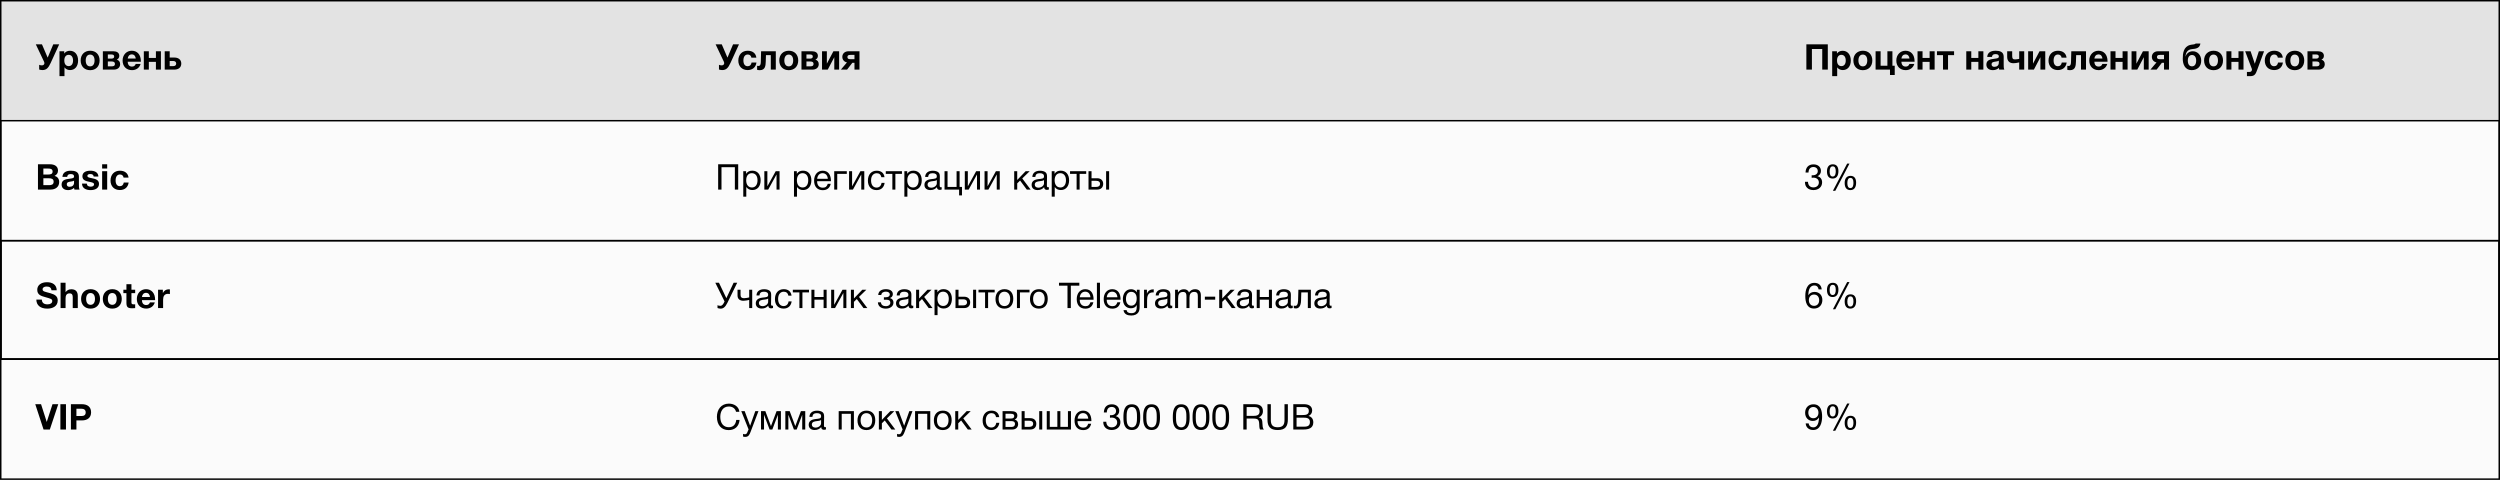
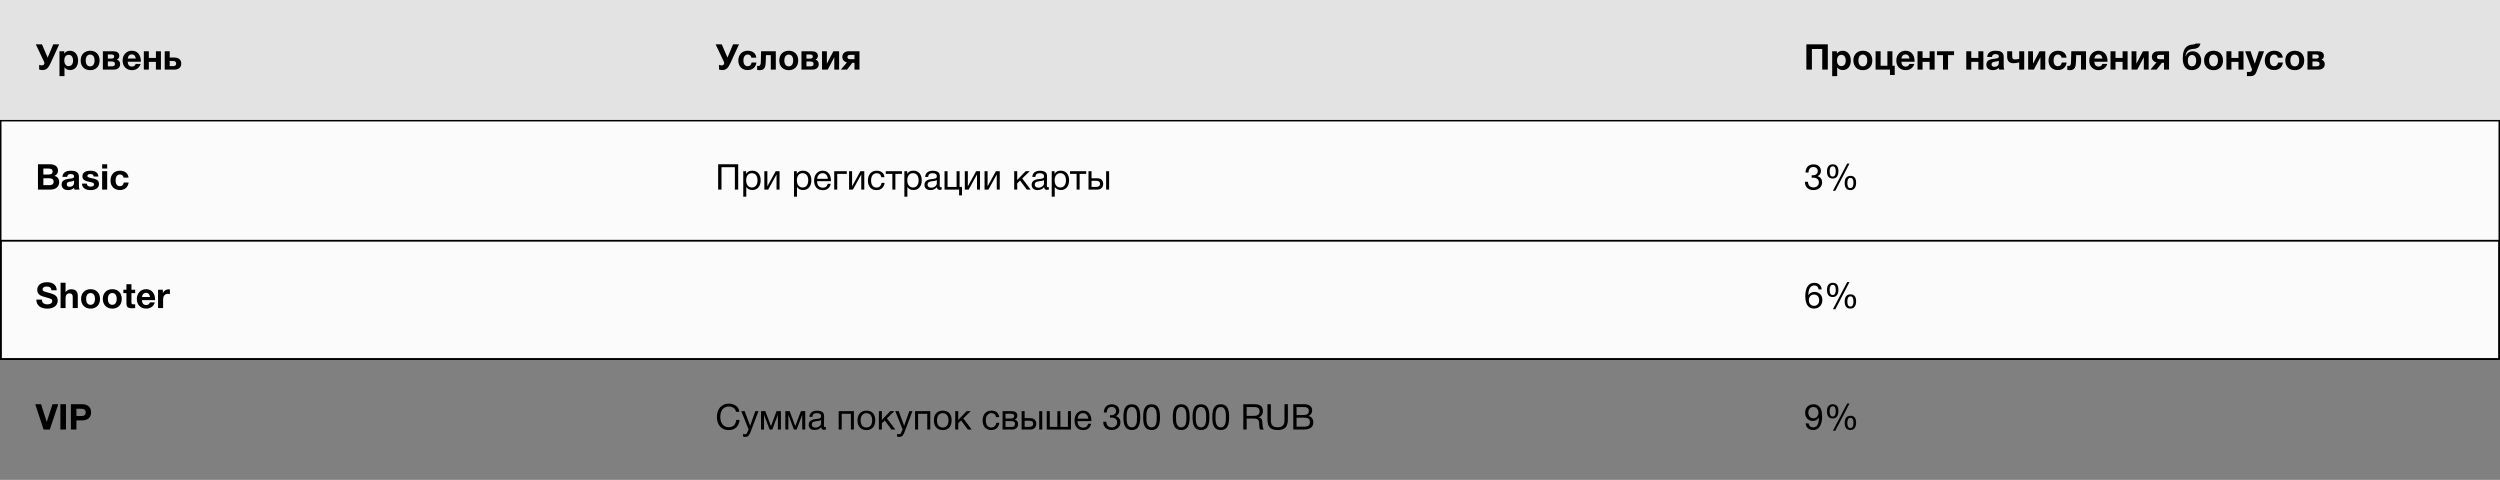
<svg xmlns="http://www.w3.org/2000/svg" width="1688" height="324" viewBox="0 0 1688 324" fill="none">
  <rect x="0" y="0" width="1688" height="324" fill="#808080" stroke="none" />
  <rect width="1688" height="81" fill="#E3E3E3" />
  <rect y="81" width="1688" height="81" fill="#FBFBFB" />
-   <rect y="243" width="1688" height="81" fill="#FBFBFB" />
  <rect y="162" width="1688" height="81" fill="#FBFBFB" />
  <path d="M26.448 46.928V43.76C26.904 43.952 27.552 44.144 28.248 44.144C29.4 44.144 29.976 43.448 29.976 42.68C29.976 41.936 29.52 41.168 29.184 40.472L24.168 29.912H28.32L32.184 38.912L35.976 29.912H39.984L34.224 42.488C32.64 45.968 31.296 47.312 28.536 47.312C27.624 47.312 26.808 47.072 26.448 46.928ZM43.371 34.616V36.152C44.283 34.88 45.627 34.28 47.211 34.28C50.547 34.28 52.731 36.896 52.731 40.88C52.731 44.768 50.595 47.312 47.355 47.312C45.795 47.312 44.451 46.736 43.539 45.464V51.392H40.155V34.616H43.371ZM46.371 37.016C44.523 37.016 43.419 38.432 43.419 40.832C43.419 43.232 44.523 44.648 46.395 44.648C48.219 44.648 49.323 43.232 49.323 40.88C49.323 38.456 48.195 37.016 46.371 37.016ZM67.259 40.808C67.259 44.792 64.739 47.384 60.875 47.384C57.011 47.384 54.467 44.768 54.467 40.808C54.467 36.872 57.035 34.256 60.923 34.256C64.739 34.256 67.259 36.872 67.259 40.808ZM63.851 40.784C63.851 38.312 62.723 36.848 60.827 36.848C59.003 36.848 57.875 38.336 57.875 40.808C57.875 43.352 58.979 44.816 60.875 44.816C62.747 44.816 63.851 43.328 63.851 40.784ZM69.451 34.616H76.579C78.763 34.616 80.539 35.528 80.539 37.736C80.539 38.936 79.867 39.824 78.859 40.28C80.131 40.64 81.115 41.6 81.115 43.304C81.115 45.728 79.243 47 76.915 47H69.451V34.616ZM72.811 39.584H75.067C76.075 39.584 77.083 39.392 77.083 38.168C77.083 36.968 76.123 36.776 75.067 36.776H72.811V39.584ZM72.811 44.792H75.331C76.507 44.792 77.587 44.576 77.587 43.16C77.587 41.72 76.411 41.504 75.187 41.504H72.811V44.792ZM94.92 43.16C94.152 45.848 91.92 47.36 89.112 47.36C85.296 47.36 82.776 44.768 82.776 40.88C82.776 37.04 85.392 34.256 88.992 34.256C92.736 34.256 95.112 36.992 95.112 41.336V41.672H86.232C86.28 43.808 87.312 44.96 89.136 44.96C90.384 44.96 91.152 44.408 91.656 43.16H94.92ZM91.656 39.512C91.512 38 90.696 36.728 88.992 36.728C87.48 36.728 86.424 37.784 86.232 39.512H91.656ZM108.654 47H105.27V41.792H100.494V47H97.11V34.616H100.494V39.104H105.27V34.616H108.654V47ZM122.4 42.92C122.4 45.656 120.408 47 117.72 47H111.216V34.616H114.576V38.864H117.864C120.36 38.864 122.4 40.232 122.4 42.92ZM114.576 41.168V44.648H116.904C118.152 44.648 118.968 44.12 118.968 42.92C118.968 41.72 118.056 41.168 116.88 41.168H114.576Z" fill="black" />
  <path d="M25.632 110.912H33.72C36.72 110.912 39.168 112.184 39.168 115.208C39.168 116.864 38.232 118.112 36.84 118.736C38.616 119.24 39.96 120.536 39.96 122.912C39.96 126.248 37.392 128 34.176 128H25.632V110.912ZM29.28 113.816V117.824H32.688C34.056 117.824 35.52 117.56 35.52 115.832C35.52 114.104 34.128 113.816 32.688 113.816H29.28ZM29.28 120.368V125.024H33.048C34.656 125.024 36.216 124.712 36.216 122.696C36.216 120.632 34.536 120.368 32.856 120.368H29.28ZM53.714 128H50.258C50.09 127.544 50.066 127.352 50.018 126.8C48.962 127.856 47.498 128.36 46.01 128.36C43.274 128.36 41.594 126.944 41.594 124.616C41.594 121.376 44.546 120.992 46.994 120.68C49.202 120.392 50.018 120.2 50.018 119.192C50.018 118.064 49.298 117.536 47.786 117.536C46.226 117.536 45.578 118.016 45.338 119.432H42.146C42.338 116.672 44.306 115.256 47.882 115.256C50.378 115.256 53.282 115.832 53.282 119.288V124.64C53.282 125.768 53.258 126.944 53.714 128ZM49.994 121.976C49.202 122.432 48.458 122.48 47.594 122.624C46.418 122.816 45.098 122.96 45.098 124.472C45.098 125.504 45.794 126.128 46.97 126.128C48.746 126.128 49.994 125.144 49.994 123.368V121.976ZM66.44 119.216H63.272C63.08 117.92 62.288 117.512 60.92 117.512C59.72 117.512 59 117.968 59 118.736C59 119.768 60.056 119.912 62.024 120.32C64.256 120.776 66.848 121.352 66.848 124.16C66.848 126.752 64.712 128.36 61.184 128.36C58.088 128.36 55.424 127.136 55.376 123.968H58.616C58.736 125.456 59.696 126.032 61.256 126.032C62.648 126.032 63.512 125.432 63.512 124.496C63.512 123.44 62.504 123.248 60.728 122.84C58.52 122.336 55.64 122 55.64 119.048C55.64 116.624 57.608 115.256 61.064 115.256C63.896 115.256 66.344 116.336 66.44 119.216ZM72.37 110.912V113.792H68.962V110.912H72.37ZM72.37 115.616V128H68.962V115.616H72.37ZM86.862 123.224C86.43 126.44 84.222 128.312 80.934 128.312C77.118 128.312 74.622 125.768 74.622 121.904C74.622 117.896 77.142 115.256 80.982 115.256C84.294 115.256 86.502 117.056 86.79 119.936H83.454C83.214 118.568 82.326 117.8 81.006 117.8C79.158 117.8 78.054 119.288 78.054 121.832C78.054 124.304 79.11 125.72 80.934 125.72C82.398 125.72 83.31 124.856 83.574 123.224H86.862Z" fill="black" />
  <path d="M498.432 110.912V128H496.176V112.88H487.152V128H484.896V110.912H498.432ZM503.776 115.616V117.368C504.736 115.832 506.128 115.232 507.952 115.232C511.408 115.232 513.592 117.728 513.592 121.736C513.592 125.744 511.432 128.312 508.048 128.312C506.224 128.312 504.952 127.712 503.896 126.272V132.776H501.856V115.616H503.776ZM507.64 116.936C505.264 116.936 503.824 118.76 503.824 121.76C503.824 124.76 505.312 126.584 507.712 126.584C510.04 126.584 511.48 124.736 511.48 121.76C511.48 118.76 510.04 116.936 507.64 116.936ZM518.699 128H516.083V115.616H518.123V125.72H518.171L523.739 115.616H526.355V128H524.315V117.896H524.267L518.699 128ZM538.019 115.616V117.368C538.979 115.832 540.371 115.232 542.195 115.232C545.651 115.232 547.835 117.728 547.835 121.736C547.835 125.744 545.675 128.312 542.291 128.312C540.467 128.312 539.195 127.712 538.139 126.272V132.776H536.099V115.616H538.019ZM541.883 116.936C539.507 116.936 538.067 118.76 538.067 121.76C538.067 124.76 539.555 126.584 541.955 126.584C544.283 126.584 545.723 124.736 545.723 121.76C545.723 118.76 544.283 116.936 541.883 116.936ZM560.909 124.088C560.285 126.944 558.437 128.408 555.509 128.408C551.861 128.408 549.677 126.008 549.677 121.976C549.677 117.968 552.005 115.256 555.437 115.256C559.517 115.256 561.053 118.496 561.053 122.072V122.36H551.741L551.717 122.504C551.717 125.144 553.181 126.728 555.581 126.728C557.357 126.728 558.341 125.96 558.917 124.088H560.909ZM558.941 120.704C558.749 118.352 557.429 116.936 555.389 116.936C553.397 116.936 552.005 118.376 551.741 120.704H558.941ZM571.76 117.416H565.304V128H563.264V115.616H571.76V117.416ZM575.91 128H573.294V115.616H575.334V125.72H575.382L580.95 115.616H583.566V128H581.526V117.896H581.478L575.91 128ZM597.286 123.488C596.926 126.44 594.958 128.36 591.886 128.36C588.046 128.36 586.006 125.744 586.006 121.976C586.006 117.848 588.31 115.256 591.958 115.256C594.982 115.256 596.878 116.84 597.214 119.648H595.102C594.742 117.896 593.662 116.96 591.982 116.96C589.63 116.96 588.142 118.832 588.142 121.808C588.142 124.832 589.534 126.656 591.838 126.656C593.686 126.656 594.91 125.528 595.222 123.488H597.286ZM609 117.416H604.56V128H602.52V117.416H598.08V115.616H609V117.416ZM612.55 115.616V117.368C613.51 115.832 614.902 115.232 616.726 115.232C620.182 115.232 622.366 117.728 622.366 121.736C622.366 125.744 620.206 128.312 616.822 128.312C614.998 128.312 613.726 127.712 612.67 126.272V132.776H610.63V115.616H612.55ZM616.414 116.936C614.038 116.936 612.598 118.76 612.598 121.76C612.598 124.76 614.086 126.584 616.486 126.584C618.814 126.584 620.254 124.736 620.254 121.76C620.254 118.76 618.814 116.936 616.414 116.936ZM635.824 126.368V127.952C635.392 128.12 634.888 128.192 634.432 128.192C633.28 128.192 632.656 127.544 632.632 126.368C631.408 127.736 630.064 128.336 628.144 128.336C625.696 128.336 624.184 126.992 624.184 124.832C624.184 122.624 625.648 121.328 628.576 120.968C631.528 120.608 632.536 120.68 632.536 119C632.536 117.68 631.552 116.96 629.728 116.96C627.832 116.96 626.848 117.656 626.656 119.48H624.664C624.736 116.84 626.656 115.28 629.848 115.28C631.504 115.28 632.92 115.712 633.736 116.48C634.6 117.32 634.576 118.592 634.576 119.696C634.576 121.544 634.48 123.368 634.48 125.216C634.48 126.128 634.696 126.44 635.32 126.44C635.512 126.44 635.608 126.416 635.824 126.368ZM632.536 121.568C631.768 122.144 630.712 122.192 629.8 122.312C628.312 122.504 626.296 122.672 626.296 124.664C626.296 125.936 627.232 126.728 628.768 126.728C630.688 126.728 632.536 125.408 632.536 123.824V121.568ZM647.587 131.936V128H637.747V115.616H639.787V126.2H645.883V115.616H647.923V126.2H649.531V131.936H647.587ZM654.05 128H651.434V115.616H653.474V125.72H653.522L659.09 115.616H661.706V128H659.666V117.896H659.618L654.05 128ZM667.386 128H664.77V115.616H666.81V125.72H666.858L672.426 115.616H675.042V128H673.002V117.896H672.954L667.386 128ZM695.874 128H693.282L688.77 121.904L686.826 123.8V128H684.786V115.616H686.826V121.52L692.49 115.616H695.226L690.234 120.488L695.874 128ZM708.199 126.368V127.952C707.767 128.12 707.263 128.192 706.807 128.192C705.655 128.192 705.031 127.544 705.007 126.368C703.783 127.736 702.439 128.336 700.519 128.336C698.071 128.336 696.559 126.992 696.559 124.832C696.559 122.624 698.023 121.328 700.951 120.968C703.903 120.608 704.911 120.68 704.911 119C704.911 117.68 703.927 116.96 702.103 116.96C700.207 116.96 699.223 117.656 699.031 119.48H697.039C697.111 116.84 699.031 115.28 702.223 115.28C703.879 115.28 705.295 115.712 706.111 116.48C706.975 117.32 706.951 118.592 706.951 119.696C706.951 121.544 706.855 123.368 706.855 125.216C706.855 126.128 707.071 126.44 707.695 126.44C707.887 126.44 707.983 126.416 708.199 126.368ZM704.911 121.568C704.143 122.144 703.087 122.192 702.175 122.312C700.687 122.504 698.671 122.672 698.671 124.664C698.671 125.936 699.607 126.728 701.143 126.728C703.063 126.728 704.911 125.408 704.911 123.824V121.568ZM712.042 115.616V117.368C713.002 115.832 714.394 115.232 716.218 115.232C719.674 115.232 721.858 117.728 721.858 121.736C721.858 125.744 719.698 128.312 716.314 128.312C714.49 128.312 713.218 127.712 712.162 126.272V132.776H710.122V115.616H712.042ZM715.906 116.936C713.53 116.936 712.09 118.76 712.09 121.76C712.09 124.76 713.578 126.584 715.978 126.584C718.306 126.584 719.746 124.736 719.746 121.76C719.746 118.76 718.306 116.936 715.906 116.936ZM733.407 117.416H728.967V128H726.927V117.416H722.487V115.616H733.407V117.416ZM746.844 115.616H748.884V128H746.844V115.616ZM744.876 124.136C744.876 126.464 743.364 128 740.94 128H734.964V115.616H737.004V120.344H740.844C743.268 120.344 744.876 121.784 744.876 124.136ZM740.196 122.096H737.004V126.2H740.196C741.876 126.2 742.764 125.456 742.764 124.136C742.764 122.816 741.9 122.096 740.196 122.096Z" fill="black" />
  <path d="M1219.1 116.504C1219.2 112.976 1221.14 110.984 1224.5 110.984C1227.5 110.984 1229.5 112.76 1229.5 115.424C1229.5 117.032 1228.63 118.352 1227.17 118.976C1229.09 119.432 1230.29 121.016 1230.29 123.08C1230.31 126.248 1227.89 128.336 1224.41 128.336C1220.98 128.336 1218.72 126.296 1218.72 123.056V122.744H1220.74C1220.83 125.168 1222.18 126.536 1224.43 126.536C1226.59 126.536 1228.1 125.192 1228.1 123.224C1228.1 121.232 1226.64 119.96 1224.34 119.96C1223.93 119.96 1223.74 119.984 1223.23 120.056V118.328C1223.57 118.352 1223.69 118.352 1223.93 118.352C1226.04 118.352 1227.36 117.272 1227.36 115.544C1227.36 113.864 1226.18 112.76 1224.41 112.76C1222.37 112.76 1221.17 114.104 1221.1 116.504H1219.1ZM1248.78 110.456L1239.21 128.816H1237.58L1247.2 110.456H1248.78ZM1237.53 110.936C1239.98 110.936 1241.3 112.544 1241.3 115.52C1241.3 118.784 1239.95 120.56 1237.43 120.56C1234.89 120.56 1233.57 118.904 1233.57 115.712C1233.57 112.664 1234.98 110.936 1237.53 110.936ZM1237.43 112.328C1236.06 112.328 1235.37 113.504 1235.37 115.832C1235.37 118.088 1236.06 119.192 1237.43 119.192C1239.28 119.192 1239.5 117.032 1239.5 115.616C1239.5 113.408 1238.82 112.328 1237.43 112.328ZM1249.48 118.736C1251.93 118.736 1253.25 120.344 1253.25 123.32C1253.25 126.584 1251.9 128.36 1249.38 128.36C1246.84 128.36 1245.52 126.704 1245.52 123.512C1245.52 120.464 1246.94 118.736 1249.48 118.736ZM1249.38 120.128C1248.02 120.128 1247.32 121.304 1247.32 123.632C1247.32 125.888 1248.02 126.992 1249.38 126.992C1251.23 126.992 1251.45 124.832 1251.45 123.416C1251.45 121.208 1250.78 120.128 1249.38 120.128Z" fill="black" />
  <path d="M1230 195.4H1227.91C1227.7 193.816 1226.76 192.76 1225.03 192.76C1221.38 192.76 1221.07 197.032 1220.95 199.336C1221.89 197.824 1223.4 197.104 1225.18 197.104C1228.34 197.104 1230.46 199.288 1230.46 202.552C1230.46 205.84 1228.32 208.336 1224.86 208.336C1219.94 208.336 1218.94 203.848 1218.94 199.888C1218.94 195.808 1220.09 190.984 1225.1 190.984C1227.96 190.984 1229.78 192.616 1230 195.4ZM1224.82 198.88C1222.75 198.88 1221.34 200.392 1221.34 202.648C1221.34 205 1222.78 206.512 1224.86 206.512C1226.9 206.512 1228.3 205.048 1228.3 202.744C1228.3 200.368 1226.95 198.88 1224.82 198.88ZM1248.78 190.456L1239.21 208.816H1237.58L1247.2 190.456H1248.78ZM1237.53 190.936C1239.98 190.936 1241.3 192.544 1241.3 195.52C1241.3 198.784 1239.95 200.56 1237.43 200.56C1234.89 200.56 1233.57 198.904 1233.57 195.712C1233.57 192.664 1234.98 190.936 1237.53 190.936ZM1237.43 192.328C1236.06 192.328 1235.37 193.504 1235.37 195.832C1235.37 198.088 1236.06 199.192 1237.43 199.192C1239.28 199.192 1239.5 197.032 1239.5 195.616C1239.5 193.408 1238.82 192.328 1237.43 192.328ZM1249.48 198.736C1251.93 198.736 1253.25 200.344 1253.25 203.32C1253.25 206.584 1251.9 208.36 1249.38 208.36C1246.84 208.36 1245.52 206.704 1245.52 203.512C1245.52 200.464 1246.94 198.736 1249.48 198.736ZM1249.38 200.128C1248.02 200.128 1247.32 201.304 1247.32 203.632C1247.32 205.888 1248.02 206.992 1249.38 206.992C1251.23 206.992 1251.45 204.832 1251.45 203.416C1251.45 201.208 1250.78 200.128 1249.38 200.128Z" fill="black" />
  <path d="M1219.2 285.896H1221.22C1221.43 287.552 1222.61 288.56 1224.34 288.56C1227.26 288.56 1227.94 285.344 1228.13 283.016C1228.18 282.512 1228.18 282.344 1228.18 281.888C1227.22 283.448 1225.92 284.216 1224.02 284.216C1220.93 284.216 1218.82 281.984 1218.82 278.696C1218.82 275.288 1221.1 272.984 1224.43 272.984C1229.35 272.984 1230.29 277.4 1230.29 281.288C1230.29 285.152 1229.16 290.336 1224.26 290.336C1221.43 290.336 1219.39 288.704 1219.2 285.896ZM1224.34 274.808C1222.34 274.808 1220.98 276.32 1220.98 278.624C1220.98 280.688 1222.1 282.392 1224.34 282.392C1226.42 282.392 1227.82 280.904 1227.82 278.672C1227.82 276.32 1226.42 274.808 1224.34 274.808ZM1248.78 272.456L1239.21 290.816H1237.58L1247.2 272.456H1248.78ZM1237.53 272.936C1239.98 272.936 1241.3 274.544 1241.3 277.52C1241.3 280.784 1239.95 282.56 1237.43 282.56C1234.89 282.56 1233.57 280.904 1233.57 277.712C1233.57 274.664 1234.98 272.936 1237.53 272.936ZM1237.43 274.328C1236.06 274.328 1235.37 275.504 1235.37 277.832C1235.37 280.088 1236.06 281.192 1237.43 281.192C1239.28 281.192 1239.5 279.032 1239.5 277.616C1239.5 275.408 1238.82 274.328 1237.43 274.328ZM1249.48 280.736C1251.93 280.736 1253.25 282.344 1253.25 285.32C1253.25 288.584 1251.9 290.36 1249.38 290.36C1246.84 290.36 1245.52 288.704 1245.52 285.512C1245.52 282.464 1246.94 280.736 1249.48 280.736ZM1249.38 282.128C1248.02 282.128 1247.32 283.304 1247.32 285.632C1247.32 287.888 1248.02 288.992 1249.38 288.992C1251.23 288.992 1251.45 286.832 1251.45 285.416C1251.45 283.208 1250.78 282.128 1249.38 282.128Z" fill="black" />
-   <path d="M489.216 203.536L482.976 190.912H485.448L490.44 201.328L495.336 190.912H497.76L491.112 204.52C489.672 207.448 488.256 208.408 486.576 208.408C485.808 208.408 484.944 208.192 484.464 207.976V206.056C484.776 206.248 485.328 206.488 486.384 206.488C487.584 206.488 488.352 205.336 488.928 204.136L489.216 203.536ZM507.893 208H505.853V202.528C505.421 202.648 503.261 203.08 502.013 203.08C499.541 203.08 497.981 201.928 497.981 199.528V195.616H500.021V199.192C500.021 200.776 500.885 201.352 502.397 201.352C503.597 201.352 505.397 200.944 505.853 200.8V195.616H507.893V208ZM521.942 206.368V207.952C521.51 208.12 521.006 208.192 520.55 208.192C519.398 208.192 518.774 207.544 518.75 206.368C517.526 207.736 516.182 208.336 514.262 208.336C511.814 208.336 510.302 206.992 510.302 204.832C510.302 202.624 511.766 201.328 514.694 200.968C517.646 200.608 518.654 200.68 518.654 199C518.654 197.68 517.67 196.96 515.846 196.96C513.95 196.96 512.965 197.656 512.774 199.48H510.782C510.854 196.84 512.774 195.28 515.966 195.28C517.622 195.28 519.038 195.712 519.854 196.48C520.718 197.32 520.694 198.592 520.694 199.696C520.694 201.544 520.598 203.368 520.598 205.216C520.598 206.128 520.814 206.44 521.438 206.44C521.63 206.44 521.726 206.416 521.942 206.368ZM518.654 201.568C517.886 202.144 516.83 202.192 515.918 202.312C514.43 202.504 512.414 202.672 512.414 204.664C512.414 205.936 513.35 206.728 514.886 206.728C516.806 206.728 518.654 205.408 518.654 203.824V201.568ZM534.52 203.488C534.16 206.44 532.192 208.36 529.12 208.36C525.28 208.36 523.24 205.744 523.24 201.976C523.24 197.848 525.544 195.256 529.192 195.256C532.216 195.256 534.112 196.84 534.448 199.648H532.336C531.976 197.896 530.896 196.96 529.216 196.96C526.864 196.96 525.376 198.832 525.376 201.808C525.376 204.832 526.768 206.656 529.072 206.656C530.92 206.656 532.144 205.528 532.456 203.488H534.52ZM546.235 197.416H541.795V208H539.755V197.416H535.315V195.616H546.235V197.416ZM549.904 208H547.864V195.616H549.904V200.536H556.096V195.616H558.136V208H556.096V202.336H549.904V208ZM563.816 208H561.2V195.616H563.24V205.72H563.288L568.856 195.616H571.472V208H569.432V197.896H569.384L563.816 208ZM585.624 208H583.032L578.52 201.904L576.576 203.8V208H574.536V195.616H576.576V201.52L582.24 195.616H584.976L579.984 200.488L585.624 208ZM592.965 199.192C593.157 196.144 595.701 195.256 598.197 195.256C600.741 195.256 602.853 196.288 602.853 198.592C602.853 200.008 601.869 200.992 600.861 201.208V201.256C602.013 201.472 603.261 202.408 603.261 204.328C603.261 207.016 600.741 208.384 598.125 208.384C594.885 208.384 592.893 206.824 592.749 204.136H594.813C594.933 205.912 596.277 206.728 598.101 206.728C600.045 206.728 601.149 205.648 601.149 204.376C601.149 203.128 600.405 202.36 598.509 202.36H596.805V200.704H598.173C599.613 200.704 600.789 200.152 600.789 198.688C600.789 197.776 599.853 196.912 598.173 196.912C596.709 196.912 595.197 197.512 595.029 199.192H592.965ZM616.629 206.368V207.952C616.197 208.12 615.693 208.192 615.237 208.192C614.085 208.192 613.461 207.544 613.437 206.368C612.213 207.736 610.869 208.336 608.949 208.336C606.501 208.336 604.989 206.992 604.989 204.832C604.989 202.624 606.453 201.328 609.381 200.968C612.333 200.608 613.341 200.68 613.341 199C613.341 197.68 612.357 196.96 610.533 196.96C608.637 196.96 607.653 197.656 607.461 199.48H605.469C605.541 196.84 607.461 195.28 610.653 195.28C612.309 195.28 613.725 195.712 614.541 196.48C615.405 197.32 615.381 198.592 615.381 199.696C615.381 201.544 615.285 203.368 615.285 205.216C615.285 206.128 615.501 206.44 616.125 206.44C616.317 206.44 616.413 206.416 616.629 206.368ZM613.341 201.568C612.573 202.144 611.517 202.192 610.605 202.312C609.117 202.504 607.101 202.672 607.101 204.664C607.101 205.936 608.037 206.728 609.573 206.728C611.493 206.728 613.341 205.408 613.341 203.824V201.568ZM629.64 208H627.048L622.536 201.904L620.592 203.8V208H618.552V195.616H620.592V201.52L626.256 195.616H628.992L624 200.488L629.64 208ZM632.917 195.616V197.368C633.877 195.832 635.269 195.232 637.093 195.232C640.549 195.232 642.733 197.728 642.733 201.736C642.733 205.744 640.573 208.312 637.189 208.312C635.365 208.312 634.093 207.712 633.037 206.272V212.776H630.997V195.616H632.917ZM636.781 196.936C634.405 196.936 632.965 198.76 632.965 201.76C632.965 204.76 634.453 206.584 636.853 206.584C639.181 206.584 640.621 204.736 640.621 201.76C640.621 198.76 639.181 196.936 636.781 196.936ZM657.032 195.616H659.072V208H657.032V195.616ZM655.064 204.136C655.064 206.464 653.552 208 651.128 208H645.152V195.616H647.192V200.344H651.032C653.456 200.344 655.064 201.784 655.064 204.136ZM650.384 202.096H647.192V206.2H650.384C652.064 206.2 652.952 205.456 652.952 204.136C652.952 202.816 652.088 202.096 650.384 202.096ZM671.602 197.416H667.162V208H665.122V197.416H660.682V195.616H671.602V197.416ZM678.233 195.256C681.977 195.256 684.161 197.632 684.161 201.736C684.161 205.936 681.977 208.384 678.209 208.384C674.417 208.384 672.161 205.936 672.161 201.856C672.161 197.776 674.489 195.256 678.233 195.256ZM678.185 196.96C675.785 196.96 674.273 198.856 674.273 201.808C674.273 204.856 675.737 206.656 678.233 206.656C680.633 206.656 682.073 204.832 682.073 201.784C682.073 198.832 680.585 196.96 678.185 196.96ZM695.135 197.416H688.679V208H686.639V195.616H695.135V197.416ZM701.507 195.256C705.251 195.256 707.435 197.632 707.435 201.736C707.435 205.936 705.251 208.384 701.483 208.384C697.691 208.384 695.435 205.936 695.435 201.856C695.435 197.776 697.763 195.256 701.507 195.256ZM701.459 196.96C699.059 196.96 697.547 198.856 697.547 201.808C697.547 204.856 699.011 206.656 701.507 206.656C703.907 206.656 705.347 204.832 705.347 201.784C705.347 198.832 703.859 196.96 701.459 196.96ZM728.76 190.912V192.88H723.024V208H720.768V192.88H715.032V190.912H728.76ZM738.237 204.088C737.613 206.944 735.765 208.408 732.837 208.408C729.189 208.408 727.005 206.008 727.005 201.976C727.005 197.968 729.333 195.256 732.765 195.256C736.845 195.256 738.381 198.496 738.381 202.072V202.36H729.069L729.045 202.504C729.045 205.144 730.509 206.728 732.909 206.728C734.685 206.728 735.669 205.96 736.245 204.088H738.237ZM736.269 200.704C736.077 198.352 734.757 196.936 732.717 196.936C730.725 196.936 729.333 198.376 729.069 200.704H736.269ZM742.704 190.912V208H740.64V190.912H742.704ZM756.448 204.088C755.824 206.944 753.976 208.408 751.048 208.408C747.4 208.408 745.216 206.008 745.216 201.976C745.216 197.968 747.544 195.256 750.976 195.256C755.056 195.256 756.592 198.496 756.592 202.072V202.36H747.28L747.256 202.504C747.256 205.144 748.72 206.728 751.12 206.728C752.896 206.728 753.88 205.96 754.456 204.088H756.448ZM754.48 200.704C754.288 198.352 752.968 196.936 750.928 196.936C748.936 196.936 747.544 198.376 747.28 200.704H754.48ZM769.483 195.616V206.656C769.483 208.792 769.291 209.776 768.691 210.784C767.803 212.248 766.075 213.04 763.795 213.04C761.299 213.04 758.947 212.176 758.587 209.392H760.675C760.915 210.808 761.947 211.456 763.867 211.456C766.411 211.456 767.467 210.256 767.515 207.4L767.539 205.888C766.723 207.448 765.475 208.144 763.603 208.144C760.291 208.144 758.155 205.696 758.155 201.856C758.155 198.496 760.003 195.28 763.699 195.28C765.403 195.28 766.843 196.048 767.611 197.416V195.616H769.483ZM763.795 197.056C761.587 197.056 760.243 198.88 760.243 201.88C760.243 204.616 761.683 206.392 763.843 206.392C766.099 206.392 767.491 204.544 767.491 201.544C767.491 198.736 766.123 197.056 763.795 197.056ZM778.992 195.328V197.44C778.776 197.416 778.68 197.416 778.464 197.416C775.104 197.416 774.504 199.984 774.504 202.768V208H772.464V195.616H774.408V198.28C775.272 196.192 776.784 195.328 778.992 195.328ZM791.496 206.368V207.952C791.064 208.12 790.56 208.192 790.104 208.192C788.952 208.192 788.328 207.544 788.304 206.368C787.08 207.736 785.736 208.336 783.816 208.336C781.368 208.336 779.856 206.992 779.856 204.832C779.856 202.624 781.32 201.328 784.248 200.968C787.2 200.608 788.208 200.68 788.208 199C788.208 197.68 787.224 196.96 785.4 196.96C783.504 196.96 782.52 197.656 782.328 199.48H780.336C780.408 196.84 782.328 195.28 785.52 195.28C787.176 195.28 788.592 195.712 789.408 196.48C790.272 197.32 790.248 198.592 790.248 199.696C790.248 201.544 790.152 203.368 790.152 205.216C790.152 206.128 790.368 206.44 790.992 206.44C791.184 206.44 791.28 206.416 791.496 206.368ZM788.208 201.568C787.44 202.144 786.384 202.192 785.472 202.312C783.984 202.504 781.968 202.672 781.968 204.664C781.968 205.936 782.904 206.728 784.44 206.728C786.36 206.728 788.208 205.408 788.208 203.824V201.568ZM795.339 195.616V197.416C796.395 196 797.547 195.304 799.371 195.304C801.027 195.304 802.179 195.952 802.803 197.44C803.859 196.024 805.059 195.28 806.907 195.28C809.523 195.28 810.819 196.816 810.819 199.336V208H808.779V200.2C808.779 198.448 808.515 197.104 806.307 197.104C803.979 197.104 803.139 198.688 803.139 200.968V208H801.099V200.056C801.099 198.424 800.787 197.128 798.819 197.128C796.083 197.128 795.459 199.12 795.459 201.448V208H793.419V195.616H795.339ZM820.504 200.32V202.336H813.52V200.32H820.504ZM834.296 208H831.704L827.192 201.904L825.248 203.8V208H823.208V195.616H825.248V201.52L830.912 195.616H833.648L828.656 200.488L834.296 208ZM846.621 206.368V207.952C846.189 208.12 845.685 208.192 845.229 208.192C844.077 208.192 843.453 207.544 843.429 206.368C842.205 207.736 840.861 208.336 838.941 208.336C836.493 208.336 834.981 206.992 834.981 204.832C834.981 202.624 836.445 201.328 839.373 200.968C842.325 200.608 843.333 200.68 843.333 199C843.333 197.68 842.349 196.96 840.525 196.96C838.629 196.96 837.645 197.656 837.453 199.48H835.461C835.533 196.84 837.453 195.28 840.645 195.28C842.301 195.28 843.717 195.712 844.533 196.48C845.397 197.32 845.373 198.592 845.373 199.696C845.373 201.544 845.277 203.368 845.277 205.216C845.277 206.128 845.493 206.44 846.117 206.44C846.309 206.44 846.405 206.416 846.621 206.368ZM843.333 201.568C842.565 202.144 841.509 202.192 840.597 202.312C839.109 202.504 837.093 202.672 837.093 204.664C837.093 205.936 838.029 206.728 839.565 206.728C841.485 206.728 843.333 205.408 843.333 203.824V201.568ZM850.584 208H848.544V195.616H850.584V200.536H856.776V195.616H858.816V208H856.776V202.336H850.584V208ZM872.848 206.368V207.952C872.416 208.12 871.912 208.192 871.456 208.192C870.304 208.192 869.68 207.544 869.656 206.368C868.432 207.736 867.088 208.336 865.168 208.336C862.72 208.336 861.208 206.992 861.208 204.832C861.208 202.624 862.672 201.328 865.6 200.968C868.552 200.608 869.56 200.68 869.56 199C869.56 197.68 868.576 196.96 866.752 196.96C864.856 196.96 863.872 197.656 863.68 199.48H861.688C861.76 196.84 863.68 195.28 866.872 195.28C868.528 195.28 869.944 195.712 870.76 196.48C871.624 197.32 871.6 198.592 871.6 199.696C871.6 201.544 871.504 203.368 871.504 205.216C871.504 206.128 871.72 206.44 872.344 206.44C872.536 206.44 872.632 206.416 872.848 206.368ZM869.56 201.568C868.792 202.144 867.736 202.192 866.824 202.312C865.336 202.504 863.32 202.672 863.32 204.664C863.32 205.936 864.256 206.728 865.792 206.728C867.712 206.728 869.56 205.408 869.56 203.824V201.568ZM885.09 195.616V208H883.05V197.416H878.634L878.466 202.888C878.346 206.944 876.762 208.264 875.034 208.264C874.434 208.264 873.834 208.12 873.57 208V206.344C873.834 206.488 874.386 206.512 874.65 206.512C875.466 206.512 876.378 205.792 876.45 203.104L876.666 195.616H885.09ZM899.074 206.368V207.952C898.642 208.12 898.138 208.192 897.682 208.192C896.53 208.192 895.906 207.544 895.882 206.368C894.658 207.736 893.314 208.336 891.394 208.336C888.946 208.336 887.434 206.992 887.434 204.832C887.434 202.624 888.898 201.328 891.826 200.968C894.778 200.608 895.786 200.68 895.786 199C895.786 197.68 894.802 196.96 892.978 196.96C891.082 196.96 890.098 197.656 889.906 199.48H887.914C887.986 196.84 889.906 195.28 893.098 195.28C894.754 195.28 896.17 195.712 896.986 196.48C897.85 197.32 897.826 198.592 897.826 199.696C897.826 201.544 897.73 203.368 897.73 205.216C897.73 206.128 897.946 206.44 898.57 206.44C898.762 206.44 898.858 206.416 899.074 206.368ZM895.786 201.568C895.018 202.144 893.962 202.192 893.05 202.312C891.562 202.504 889.546 202.672 889.546 204.664C889.546 205.936 890.482 206.728 892.018 206.728C893.938 206.728 895.786 205.408 895.786 203.824V201.568Z" fill="black" />
  <path d="M499.368 283.544C498.984 287.888 496.2 290.408 491.976 290.408C487.104 290.408 484.056 286.952 484.056 281.48C484.056 276.584 486.888 272.528 492.144 272.528C495.504 272.528 498.888 274.4 499.224 278.048H496.968C496.464 275.816 494.64 274.472 492.096 274.472C488.04 274.472 486.336 277.856 486.336 281.456C486.336 285.8 488.52 288.464 492.072 288.464C494.976 288.464 496.752 286.736 497.112 283.544H499.368ZM512.104 277.616L506.8 291.584C506.128 293.336 505.432 294.992 503.224 294.992C502.696 294.992 502.216 294.896 501.712 294.776V292.952C502.36 293.144 502.672 293.216 503.032 293.216C503.704 293.216 504.232 292.76 504.472 292.184L505.432 289.928L500.512 277.616H502.816L506.488 287.48L509.968 277.616H512.104ZM527.272 290H525.232V280.232H525.16L521.488 290H519.616L515.944 280.232H515.872V290H513.832V277.616H516.76L520.528 287.648H520.576L524.344 277.616H527.272V290ZM543.702 290H541.662V280.232H541.59L537.918 290H536.046L532.374 280.232H532.302V290H530.262V277.616H533.19L536.958 287.648H537.006L540.774 277.616H543.702V290ZM557.684 288.368V289.952C557.252 290.12 556.748 290.192 556.292 290.192C555.14 290.192 554.516 289.544 554.492 288.368C553.268 289.736 551.924 290.336 550.004 290.336C547.556 290.336 546.044 288.992 546.044 286.832C546.044 284.624 547.508 283.328 550.436 282.968C553.388 282.608 554.396 282.68 554.396 281C554.396 279.68 553.412 278.96 551.588 278.96C549.692 278.96 548.708 279.656 548.516 281.48H546.524C546.596 278.84 548.516 277.28 551.708 277.28C553.364 277.28 554.78 277.712 555.596 278.48C556.46 279.32 556.436 280.592 556.436 281.696C556.436 283.544 556.34 285.368 556.34 287.216C556.34 288.128 556.556 288.44 557.18 288.44C557.372 288.44 557.468 288.416 557.684 288.368ZM554.396 283.568C553.628 284.144 552.572 284.192 551.66 284.312C550.172 284.504 548.156 284.672 548.156 286.664C548.156 287.936 549.092 288.728 550.628 288.728C552.548 288.728 554.396 287.408 554.396 285.824V283.568ZM568.326 290H566.286V277.616H576.558V290H574.518V279.416H568.326V290ZM585.046 277.256C588.79 277.256 590.974 279.632 590.974 283.736C590.974 287.936 588.79 290.384 585.022 290.384C581.23 290.384 578.974 287.936 578.974 283.856C578.974 279.776 581.302 277.256 585.046 277.256ZM584.998 278.96C582.598 278.96 581.086 280.856 581.086 283.808C581.086 286.856 582.55 288.656 585.046 288.656C587.446 288.656 588.886 286.832 588.886 283.784C588.886 280.832 587.398 278.96 584.998 278.96ZM604.491 290H601.899L597.387 283.904L595.443 285.8V290H593.403V277.616H595.443V283.52L601.107 277.616H603.843L598.851 282.488L604.491 290ZM616.097 277.616L610.793 291.584C610.121 293.336 609.425 294.992 607.217 294.992C606.689 294.992 606.209 294.896 605.705 294.776V292.952C606.353 293.144 606.665 293.216 607.025 293.216C607.697 293.216 608.225 292.76 608.465 292.184L609.425 289.928L604.505 277.616H606.809L610.48 287.48L613.961 277.616H616.097ZM619.889 290H617.849V277.616H628.121V290H626.081V279.416H619.889V290ZM636.608 277.256C640.352 277.256 642.536 279.632 642.536 283.736C642.536 287.936 640.352 290.384 636.584 290.384C632.792 290.384 630.536 287.936 630.536 283.856C630.536 279.776 632.864 277.256 636.608 277.256ZM636.56 278.96C634.16 278.96 632.648 280.856 632.648 283.808C632.648 286.856 634.112 288.656 636.608 288.656C639.008 288.656 640.448 286.832 640.448 283.784C640.448 280.832 638.96 278.96 636.56 278.96ZM656.054 290H653.462L648.95 283.904L647.006 285.8V290H644.966V277.616H647.006V283.52L652.67 277.616H655.406L650.414 282.488L656.054 290ZM674.747 285.488C674.387 288.44 672.419 290.36 669.347 290.36C665.507 290.36 663.467 287.744 663.467 283.976C663.467 279.848 665.771 277.256 669.419 277.256C672.443 277.256 674.339 278.84 674.675 281.648H672.563C672.203 279.896 671.123 278.96 669.443 278.96C667.091 278.96 665.603 280.832 665.603 283.808C665.603 286.832 666.995 288.656 669.299 288.656C671.147 288.656 672.371 287.528 672.683 285.488H674.747ZM676.933 290V277.616H682.669C684.829 277.616 686.917 278.096 686.917 280.616C686.917 281.936 686.245 282.752 685.093 283.28V283.304C686.533 283.592 687.445 284.696 687.445 286.352C687.445 288.464 685.885 290 683.677 290H676.933ZM682.453 282.608C684.205 282.608 684.805 282.008 684.805 280.952C684.805 279.92 684.253 279.368 682.453 279.368H678.925V282.608H682.453ZM678.925 284.336V288.248H683.293C684.589 288.248 685.333 287.36 685.333 286.184C685.333 285.056 684.613 284.336 682.933 284.336H678.925ZM701.68 277.616H703.72V290H701.68V277.616ZM699.712 286.136C699.712 288.464 698.2 290 695.776 290H689.8V277.616H691.84V282.344H695.68C698.104 282.344 699.712 283.784 699.712 286.136ZM695.032 284.096H691.84V288.2H695.032C696.712 288.2 697.6 287.456 697.6 286.136C697.6 284.816 696.736 284.096 695.032 284.096ZM706.77 290V277.616H708.81V288.2H713.922V277.616H715.962V288.2H721.074V277.616H723.114V290H706.77ZM736.761 286.088C736.137 288.944 734.289 290.408 731.361 290.408C727.713 290.408 725.529 288.008 725.529 283.976C725.529 279.968 727.857 277.256 731.289 277.256C735.369 277.256 736.905 280.496 736.905 284.072V284.36H727.593L727.569 284.504C727.569 287.144 729.033 288.728 731.433 288.728C733.209 288.728 734.193 287.96 734.769 286.088H736.761ZM734.793 282.704C734.601 280.352 733.281 278.936 731.241 278.936C729.249 278.936 727.857 280.376 727.593 282.704H734.793ZM745.315 278.504C745.411 274.976 747.355 272.984 750.715 272.984C753.715 272.984 755.707 274.76 755.707 277.424C755.707 279.032 754.843 280.352 753.379 280.976C755.299 281.432 756.499 283.016 756.499 285.08C756.523 288.248 754.099 290.336 750.619 290.336C747.187 290.336 744.931 288.296 744.931 285.056V284.744H746.947C747.043 287.168 748.387 288.536 750.643 288.536C752.803 288.536 754.315 287.192 754.315 285.224C754.315 283.232 752.851 281.96 750.547 281.96C750.139 281.96 749.947 281.984 749.443 282.056V280.328C749.779 280.352 749.899 280.352 750.139 280.352C752.251 280.352 753.571 279.272 753.571 277.544C753.571 275.864 752.395 274.76 750.619 274.76C748.579 274.76 747.379 276.104 747.307 278.504H745.315ZM764.195 272.984C769.499 272.984 769.883 277.856 769.883 281.912C769.883 285.92 769.163 290.336 764.291 290.336C759.131 290.336 758.531 285.92 758.531 281.864C758.531 277.808 758.939 272.984 764.195 272.984ZM764.195 274.808C760.619 274.808 760.691 279.272 760.691 281.864C760.691 284.384 760.763 288.536 764.243 288.536C767.723 288.536 767.699 284.216 767.699 281.768C767.699 279.248 767.771 274.808 764.195 274.808ZM777.531 272.984C782.835 272.984 783.219 277.856 783.219 281.912C783.219 285.92 782.499 290.336 777.627 290.336C772.467 290.336 771.867 285.92 771.867 281.864C771.867 277.808 772.275 272.984 777.531 272.984ZM777.531 274.808C773.955 274.808 774.027 279.272 774.027 281.864C774.027 284.384 774.099 288.536 777.579 288.536C781.059 288.536 781.035 284.216 781.035 281.768C781.035 279.248 781.107 274.808 777.531 274.808ZM797.546 272.984C802.85 272.984 803.234 277.856 803.234 281.912C803.234 285.92 802.514 290.336 797.642 290.336C792.482 290.336 791.882 285.92 791.882 281.864C791.882 277.808 792.29 272.984 797.546 272.984ZM797.546 274.808C793.97 274.808 794.042 279.272 794.042 281.864C794.042 284.384 794.114 288.536 797.594 288.536C801.074 288.536 801.05 284.216 801.05 281.768C801.05 279.248 801.122 274.808 797.546 274.808ZM810.882 272.984C816.186 272.984 816.57 277.856 816.57 281.912C816.57 285.92 815.85 290.336 810.978 290.336C805.818 290.336 805.218 285.92 805.218 281.864C805.218 277.808 805.626 272.984 810.882 272.984ZM810.882 274.808C807.306 274.808 807.378 279.272 807.378 281.864C807.378 284.384 807.45 288.536 810.93 288.536C814.41 288.536 814.386 284.216 814.386 281.768C814.386 279.248 814.458 274.808 810.882 274.808ZM824.218 272.984C829.522 272.984 829.906 277.856 829.906 281.912C829.906 285.92 829.186 290.336 824.314 290.336C819.154 290.336 818.554 285.92 818.554 281.864C818.554 277.808 818.962 272.984 824.218 272.984ZM824.218 274.808C820.642 274.808 820.714 279.272 820.714 281.864C820.714 284.384 820.786 288.536 824.266 288.536C827.746 288.536 827.722 284.216 827.722 281.768C827.722 279.248 827.794 274.808 824.218 274.808ZM839.482 272.912H846.994C850.21 272.912 852.73 273.968 852.73 277.64C852.73 279.632 851.554 281.288 849.802 281.792C852.202 282.296 852.298 283.928 852.394 285.992C852.466 287.36 852.466 289.088 853.378 290H850.786C850.234 289.136 850.258 287.216 850.21 286.232C850.066 283.352 849.322 282.608 846.226 282.608H841.738V290H839.482V272.912ZM841.738 274.832V280.808H845.986C848.194 280.808 850.474 280.592 850.474 277.784C850.474 275.24 848.602 274.832 846.586 274.832H841.738ZM855.792 272.912H858.072V283.688C858.072 286.976 859.392 288.488 862.68 288.488C866.136 288.488 867.288 286.832 867.288 283.688V272.912H869.568V283.088C869.568 287.888 867.864 290.36 862.68 290.36C857.736 290.36 855.792 288.056 855.792 283.328V272.912ZM873.232 272.912H880.528C883.36 272.912 885.976 274.04 885.976 277.184C885.976 278.864 884.992 280.304 883.456 280.856C885.568 281.336 886.744 282.92 886.744 285.176C886.744 289.112 883.528 290 880.264 290H873.232V272.912ZM875.44 274.832V280.232H879.496C881.416 280.232 883.72 280.088 883.72 277.52C883.72 274.952 881.728 274.832 879.712 274.832H875.44ZM875.44 282.008V288.104H879.952C882.232 288.104 884.464 287.96 884.464 284.96C884.464 281.984 881.848 282.008 879.568 282.008H875.44Z" fill="black" />
  <path d="M38.304 196H34.752C34.608 194.344 33.504 193.456 31.512 193.456C29.784 193.456 28.752 194.176 28.752 195.4C28.752 196.888 30.576 197.008 33.984 197.968C37.032 198.832 38.976 200.008 38.976 202.864C38.976 206.896 35.424 208.384 31.944 208.384C27.312 208.384 24.576 206.152 24.528 202.288H28.248C28.32 204.592 29.832 205.504 32.112 205.504C34.08 205.504 35.28 204.64 35.28 203.224C35.28 201.88 34.128 201.64 30.6 200.632C27.816 199.84 25.152 199.144 25.152 195.664C25.152 192.568 27.744 190.552 31.728 190.552C35.328 190.552 38.232 192.184 38.304 196ZM44.266 190.912V197.272C45.25 195.952 46.474 195.304 48.178 195.304C51.202 195.304 52.522 197.008 52.522 199.888V208H49.114V200.704C49.114 199.192 48.754 198.088 46.93 198.088C44.674 198.088 44.266 199.864 44.266 201.688V208H40.906V190.912H44.266ZM61.205 195.256C65.02 195.256 67.54 197.872 67.54 201.808C67.54 205.792 65.02 208.384 61.157 208.384C57.292 208.384 54.748 205.768 54.748 201.808C54.748 197.872 57.316 195.256 61.205 195.256ZM61.108 197.848C59.285 197.848 58.157 199.336 58.157 201.808C58.157 204.352 59.261 205.816 61.157 205.816C63.029 205.816 64.132 204.328 64.132 201.784C64.132 199.312 63.005 197.848 61.108 197.848ZM75.876 195.256C79.692 195.256 82.212 197.872 82.212 201.808C82.212 205.792 79.692 208.384 75.828 208.384C71.964 208.384 69.42 205.768 69.42 201.808C69.42 197.872 71.988 195.256 75.876 195.256ZM75.78 197.848C73.956 197.848 72.828 199.336 72.828 201.808C72.828 204.352 73.932 205.816 75.828 205.816C77.7 205.816 78.804 204.328 78.804 201.784C78.804 199.312 77.676 197.848 75.78 197.848ZM91.268 195.616V197.92H88.748V203.752C88.748 204.952 88.772 205.504 90.236 205.504C90.596 205.504 90.86 205.504 91.268 205.456V208.048C90.332 208.12 89.972 208.144 89.204 208.144C86.276 208.144 85.364 207.376 85.364 204.352V197.92H83.3V195.616H85.364V191.872H88.748V195.616H91.268ZM104.53 204.16C103.762 206.848 101.53 208.36 98.722 208.36C94.906 208.36 92.386 205.768 92.386 201.88C92.386 198.04 95.002 195.256 98.602 195.256C102.346 195.256 104.722 197.992 104.722 202.336V202.672H95.842C95.89 204.808 96.922 205.96 98.746 205.96C99.994 205.96 100.762 205.408 101.266 204.16H104.53ZM101.266 200.512C101.122 199 100.306 197.728 98.602 197.728C97.09 197.728 96.034 198.784 95.842 200.512H101.266ZM114.711 195.4V198.544C114.111 198.424 113.775 198.4 113.391 198.4C111.039 198.4 110.127 200.08 110.127 202.336V208H106.719V195.616H109.959V197.896C110.727 196.288 112.119 195.328 113.967 195.328C114.231 195.328 114.375 195.352 114.711 195.4Z" fill="black" />
  <path d="M23.808 272.912H27.72L31.56 284.912L35.448 272.912H39.336L33.648 290H29.4L23.808 272.912ZM44.541 272.912V290H40.773V272.912H44.541ZM47.875 272.912H55.243C58.939 272.912 61.507 274.64 61.507 278.408C61.507 282.128 58.867 283.856 55.435 283.856H51.595V290H47.875V272.912ZM51.595 275.984V280.904H54.931C56.611 280.904 57.859 280.352 57.859 278.456C57.859 276.632 56.611 275.984 54.955 275.984H51.595Z" fill="black" />
  <path d="M485.448 46.928V43.76C485.904 43.952 486.552 44.144 487.248 44.144C488.4 44.144 488.976 43.448 488.976 42.68C488.976 41.936 488.52 41.168 488.184 40.472L483.168 29.912H487.32L491.184 38.912L494.976 29.912H498.984L493.224 42.488C491.64 45.968 490.296 47.312 487.536 47.312C486.624 47.312 485.808 47.072 485.448 46.928ZM510.752 42.224C510.32 45.44 508.112 47.312 504.824 47.312C501.008 47.312 498.512 44.768 498.512 40.904C498.512 36.896 501.032 34.256 504.872 34.256C508.184 34.256 510.392 36.056 510.68 38.936H507.344C507.104 37.568 506.216 36.8 504.896 36.8C503.048 36.8 501.944 38.288 501.944 40.832C501.944 43.304 503 44.72 504.824 44.72C506.288 44.72 507.2 43.856 507.464 42.224H510.752ZM523.824 47H520.44V37.232H517.176L517.032 41.6C516.936 44.168 516.792 47.384 513.048 47.384C512.568 47.384 511.56 47.288 511.2 47.144V44.432C511.44 44.48 511.8 44.552 512.16 44.552C513.144 44.552 513.648 43.76 513.696 41.984L513.888 34.616H523.824V47ZM538.962 40.808C538.962 44.792 536.442 47.384 532.578 47.384C528.714 47.384 526.17 44.768 526.17 40.808C526.17 36.872 528.738 34.256 532.626 34.256C536.442 34.256 538.962 36.872 538.962 40.808ZM535.554 40.784C535.554 38.312 534.426 36.848 532.53 36.848C530.706 36.848 529.578 38.336 529.578 40.808C529.578 43.352 530.682 44.816 532.578 44.816C534.45 44.816 535.554 43.328 535.554 40.784ZM541.154 34.616H548.282C550.466 34.616 552.242 35.528 552.242 37.736C552.242 38.936 551.57 39.824 550.562 40.28C551.834 40.64 552.818 41.6 552.818 43.304C552.818 45.728 550.946 47 548.618 47H541.154V34.616ZM544.514 39.584H546.77C547.778 39.584 548.786 39.392 548.786 38.168C548.786 36.968 547.826 36.776 546.77 36.776H544.514V39.584ZM544.514 44.792H547.034C548.21 44.792 549.29 44.576 549.29 43.16C549.29 41.72 548.114 41.504 546.89 41.504H544.514V44.792ZM566.576 47H563.312V38.624L558.896 47H555.032V34.616H558.296V42.992L562.712 34.616H566.576V47ZM580.322 47H576.938V42.416H575.498L571.946 47H567.77L571.874 42.128C570.122 41.84 568.73 40.424 568.73 38.384C568.73 36.2 570.434 34.616 572.834 34.616H580.322V47ZM576.938 39.968V37.064H574.226C572.666 37.064 572.186 37.568 572.186 38.504C572.186 39.464 572.642 39.968 574.226 39.968H576.938Z" fill="black" />
  <path d="M1234.13 29.912V47H1230.38V33.104H1223.4V47H1219.66V29.912H1234.13ZM1240.3 34.616V36.152C1241.21 34.88 1242.56 34.28 1244.14 34.28C1247.48 34.28 1249.66 36.896 1249.66 40.88C1249.66 44.768 1247.53 47.312 1244.29 47.312C1242.73 47.312 1241.38 46.736 1240.47 45.464V51.392H1237.09V34.616H1240.3ZM1243.3 37.016C1241.45 37.016 1240.35 38.432 1240.35 40.832C1240.35 43.232 1241.45 44.648 1243.33 44.648C1245.15 44.648 1246.25 43.232 1246.25 40.88C1246.25 38.456 1245.13 37.016 1243.3 37.016ZM1264.19 40.808C1264.19 44.792 1261.67 47.384 1257.8 47.384C1253.94 47.384 1251.4 44.768 1251.4 40.808C1251.4 36.872 1253.96 34.256 1257.85 34.256C1261.67 34.256 1264.19 36.872 1264.19 40.808ZM1260.78 40.784C1260.78 38.312 1259.65 36.848 1257.76 36.848C1255.93 36.848 1254.8 38.336 1254.8 40.808C1254.8 43.352 1255.91 44.816 1257.8 44.816C1259.68 44.816 1260.78 43.328 1260.78 40.784ZM1279.32 50.648H1276.12V47H1266.4V34.616H1269.79V44.384H1274.37V34.616H1277.76V44.384H1279.32V50.648ZM1292.53 43.16C1291.76 45.848 1289.53 47.36 1286.72 47.36C1282.91 47.36 1280.39 44.768 1280.39 40.88C1280.39 37.04 1283 34.256 1286.6 34.256C1290.35 34.256 1292.72 36.992 1292.72 41.336V41.672H1283.84C1283.89 43.808 1284.92 44.96 1286.75 44.96C1287.99 44.96 1288.76 44.408 1289.27 43.16H1292.53ZM1289.27 39.512C1289.12 38 1288.31 36.728 1286.6 36.728C1285.09 36.728 1284.03 37.784 1283.84 39.512H1289.27ZM1306.26 47H1302.88V41.792H1298.1V47H1294.72V34.616H1298.1V39.104H1302.88V34.616H1306.26V47ZM1319.39 37.232H1315.31V47H1311.92V37.232H1307.84V34.616H1319.39V37.232ZM1339.17 47H1335.79V41.792H1331.01V47H1327.63V34.616H1331.01V39.104H1335.79V34.616H1339.17V47ZM1353.32 47H1349.87C1349.7 46.544 1349.68 46.352 1349.63 45.8C1348.57 46.856 1347.11 47.36 1345.62 47.36C1342.88 47.36 1341.2 45.944 1341.2 43.616C1341.2 40.376 1344.16 39.992 1346.6 39.68C1348.81 39.392 1349.63 39.2 1349.63 38.192C1349.63 37.064 1348.91 36.536 1347.4 36.536C1345.84 36.536 1345.19 37.016 1344.95 38.432H1341.76C1341.95 35.672 1343.92 34.256 1347.49 34.256C1349.99 34.256 1352.89 34.832 1352.89 38.288V43.64C1352.89 44.768 1352.87 45.944 1353.32 47ZM1349.6 40.976C1348.81 41.432 1348.07 41.48 1347.2 41.624C1346.03 41.816 1344.71 41.96 1344.71 43.472C1344.71 44.504 1345.4 45.128 1346.58 45.128C1348.36 45.128 1349.6 44.144 1349.6 42.368V40.976ZM1363.36 39.752V34.616H1366.75V47H1363.36V42.128C1362.69 42.296 1360.96 42.68 1359.4 42.68C1356.67 42.68 1355.25 41.024 1355.25 38.384V34.616H1358.63V37.688C1358.63 39.488 1359.02 40.112 1360.53 40.112C1361.35 40.112 1362.83 39.896 1363.36 39.752ZM1380.96 47H1377.69V38.624L1373.28 47H1369.41V34.616H1372.68V42.992L1377.09 34.616H1380.96V47ZM1395.4 42.224C1394.97 45.44 1392.76 47.312 1389.47 47.312C1385.66 47.312 1383.16 44.768 1383.16 40.904C1383.16 36.896 1385.68 34.256 1389.52 34.256C1392.83 34.256 1395.04 36.056 1395.33 38.936H1391.99C1391.75 37.568 1390.86 36.8 1389.54 36.8C1387.7 36.8 1386.59 38.288 1386.59 40.832C1386.59 43.304 1387.65 44.72 1389.47 44.72C1390.94 44.72 1391.85 43.856 1392.11 42.224H1395.4ZM1408.47 47H1405.09V37.232H1401.82L1401.68 41.6C1401.58 44.168 1401.44 47.384 1397.7 47.384C1397.22 47.384 1396.21 47.288 1395.85 47.144V44.432C1396.09 44.48 1396.45 44.552 1396.81 44.552C1397.79 44.552 1398.3 43.76 1398.34 41.984L1398.54 34.616H1408.47V47ZM1422.82 43.16C1422.05 45.848 1419.82 47.36 1417.01 47.36C1413.19 47.36 1410.67 44.768 1410.67 40.88C1410.67 37.04 1413.29 34.256 1416.89 34.256C1420.63 34.256 1423.01 36.992 1423.01 41.336V41.672H1414.13C1414.18 43.808 1415.21 44.96 1417.03 44.96C1418.28 44.96 1419.05 44.408 1419.55 43.16H1422.82ZM1419.55 39.512C1419.41 38 1418.59 36.728 1416.89 36.728C1415.38 36.728 1414.32 37.784 1414.13 39.512H1419.55ZM1436.55 47H1433.17V41.792H1428.39V47H1425.01V34.616H1428.39V39.104H1433.17V34.616H1436.55V47ZM1450.78 47H1447.51V38.624L1443.1 47H1439.23V34.616H1442.5V42.992L1446.91 34.616H1450.78V47ZM1464.53 47H1461.14V42.416H1459.7L1456.15 47H1451.97L1456.08 42.128C1454.33 41.84 1452.93 40.424 1452.93 38.384C1452.93 36.2 1454.64 34.616 1457.04 34.616H1464.53V47ZM1461.14 39.968V37.064H1458.43C1456.87 37.064 1456.39 37.568 1456.39 38.504C1456.39 39.464 1456.85 39.968 1458.43 39.968H1461.14ZM1486.26 40.952C1486.26 44.84 1483.79 47.36 1479.8 47.36C1475.34 47.36 1473.8 43.376 1473.8 39.752C1473.8 36.08 1474.26 31.544 1478.79 30.344C1480.23 29.96 1482.13 30.104 1482.47 29.384H1485.71C1485.27 32.504 1482.83 32.912 1479.95 33.176C1476.85 33.464 1475.87 35.696 1475.6 38.12H1475.67C1476.27 36.464 1477.74 34.616 1480.57 34.616C1483.74 34.616 1486.26 37.112 1486.26 40.952ZM1482.85 40.928C1482.85 38.504 1481.77 37.136 1479.99 37.136C1478.31 37.136 1477.21 38.528 1477.21 40.952C1477.21 43.448 1478.29 44.792 1480.04 44.792C1481.77 44.792 1482.85 43.424 1482.85 40.928ZM1500.98 40.808C1500.98 44.792 1498.46 47.384 1494.59 47.384C1490.73 47.384 1488.19 44.768 1488.19 40.808C1488.19 36.872 1490.75 34.256 1494.64 34.256C1498.46 34.256 1500.98 36.872 1500.98 40.808ZM1497.57 40.784C1497.57 38.312 1496.44 36.848 1494.55 36.848C1492.72 36.848 1491.59 38.336 1491.59 40.808C1491.59 43.352 1492.7 44.816 1494.59 44.816C1496.47 44.816 1497.57 43.328 1497.57 40.784ZM1514.81 47H1511.43V41.792H1506.65V47H1503.27V34.616H1506.65V39.104H1511.43V34.616H1514.81V47ZM1528.7 34.616L1524.14 46.952C1523.13 49.688 1522.56 51.416 1519.41 51.416C1518.36 51.416 1518.79 51.416 1517.13 51.392V48.584H1518.79C1519.92 48.584 1520.52 47.96 1520.52 46.928C1520.52 46.808 1520.47 46.592 1520.42 46.448L1515.93 34.616H1519.6L1522.44 43.04L1525.17 34.616H1528.7ZM1541.42 42.224C1540.98 45.44 1538.78 47.312 1535.49 47.312C1531.67 47.312 1529.18 44.768 1529.18 40.904C1529.18 36.896 1531.7 34.256 1535.54 34.256C1538.85 34.256 1541.06 36.056 1541.34 38.936H1538.01C1537.77 37.568 1536.88 36.8 1535.56 36.8C1533.71 36.8 1532.61 38.288 1532.61 40.832C1532.61 43.304 1533.66 44.72 1535.49 44.72C1536.95 44.72 1537.86 43.856 1538.13 42.224H1541.42ZM1555.82 40.808C1555.82 44.792 1553.3 47.384 1549.44 47.384C1545.57 47.384 1543.03 44.768 1543.03 40.808C1543.03 36.872 1545.6 34.256 1549.49 34.256C1553.3 34.256 1555.82 36.872 1555.82 40.808ZM1552.41 40.784C1552.41 38.312 1551.29 36.848 1549.39 36.848C1547.57 36.848 1546.44 38.336 1546.44 40.808C1546.44 43.352 1547.54 44.816 1549.44 44.816C1551.31 44.816 1552.41 43.328 1552.41 40.784ZM1558.01 34.616H1565.14C1567.33 34.616 1569.1 35.528 1569.1 37.736C1569.1 38.936 1568.43 39.824 1567.42 40.28C1568.69 40.64 1569.68 41.6 1569.68 43.304C1569.68 45.728 1567.81 47 1565.48 47H1558.01V34.616ZM1561.37 39.584H1563.63C1564.64 39.584 1565.65 39.392 1565.65 38.168C1565.65 36.968 1564.69 36.776 1563.63 36.776H1561.37V39.584ZM1561.37 44.792H1563.89C1565.07 44.792 1566.15 44.576 1566.15 43.16C1566.15 41.72 1564.97 41.504 1563.75 41.504H1561.37V44.792Z" fill="black" />
-   <rect x="0.5" y="0.5" width="1687" height="323" stroke="black" />
  <rect x="0.5" y="81.5" width="1687" height="161" stroke="black" />
  <rect x="0.5" y="162.5" width="1687" height="80" stroke="black" />
  <rect x="0.5" y="162.5" width="1687" height="80" stroke="black" />
</svg>